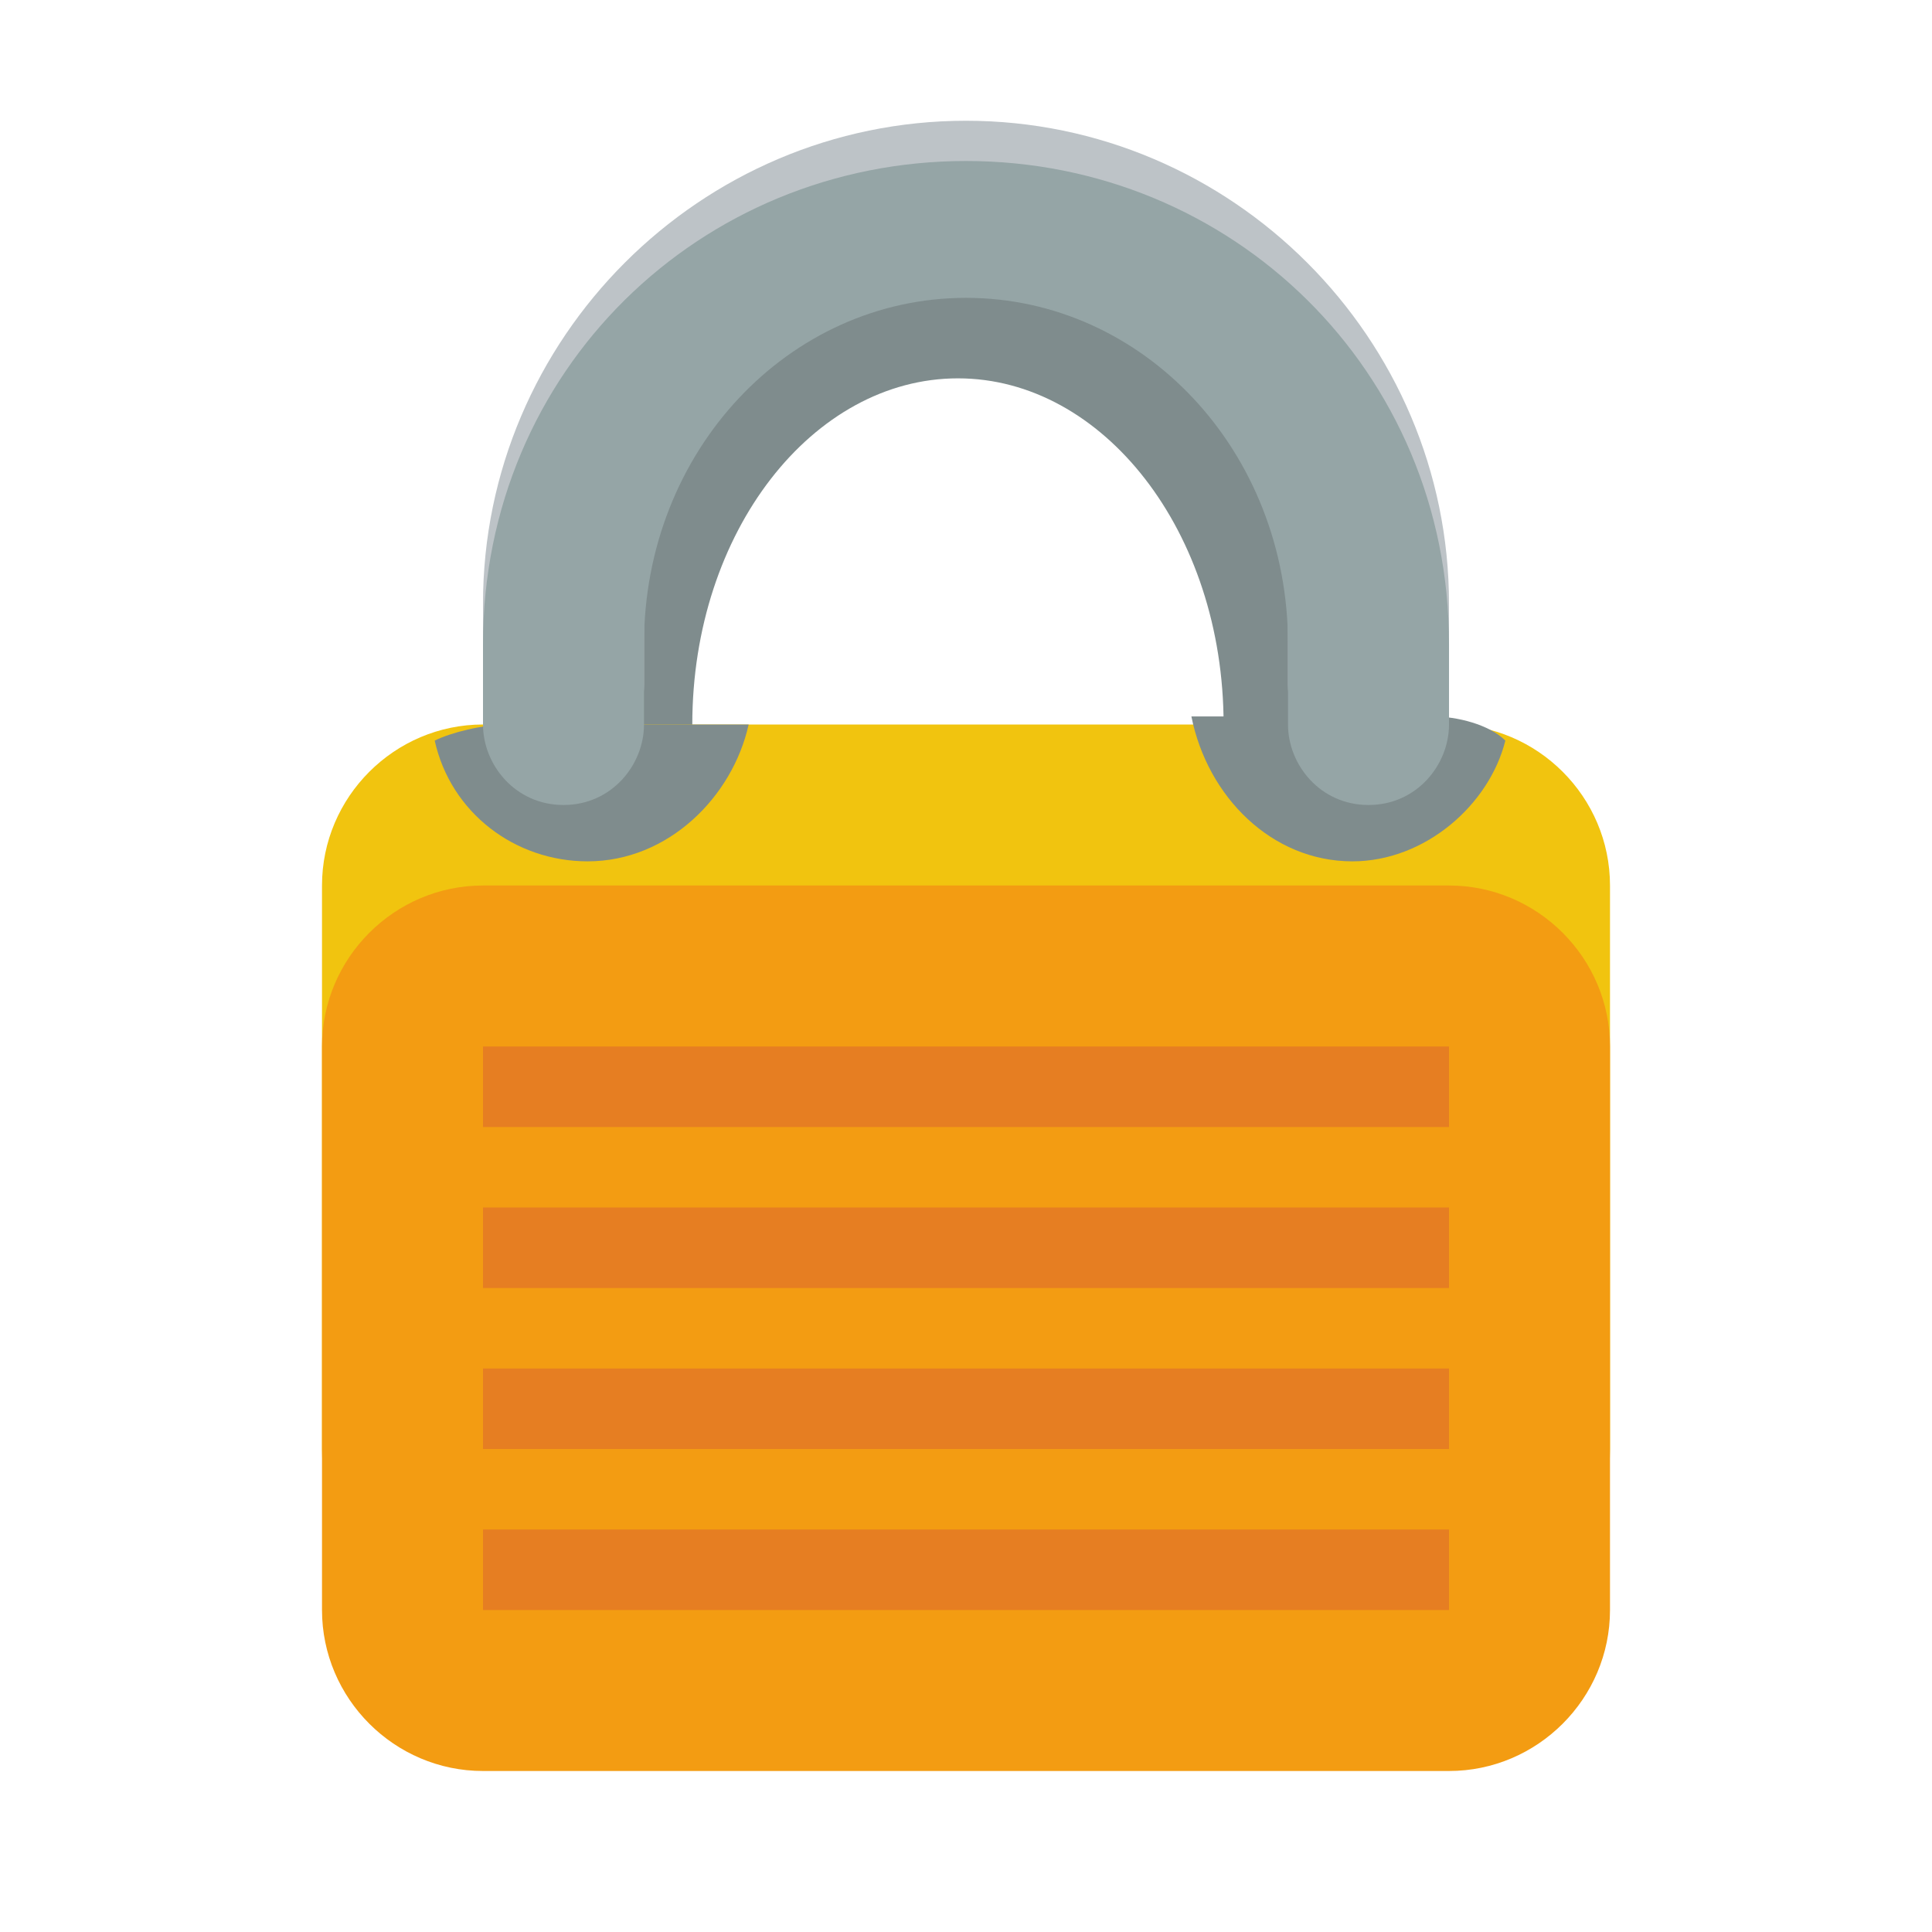
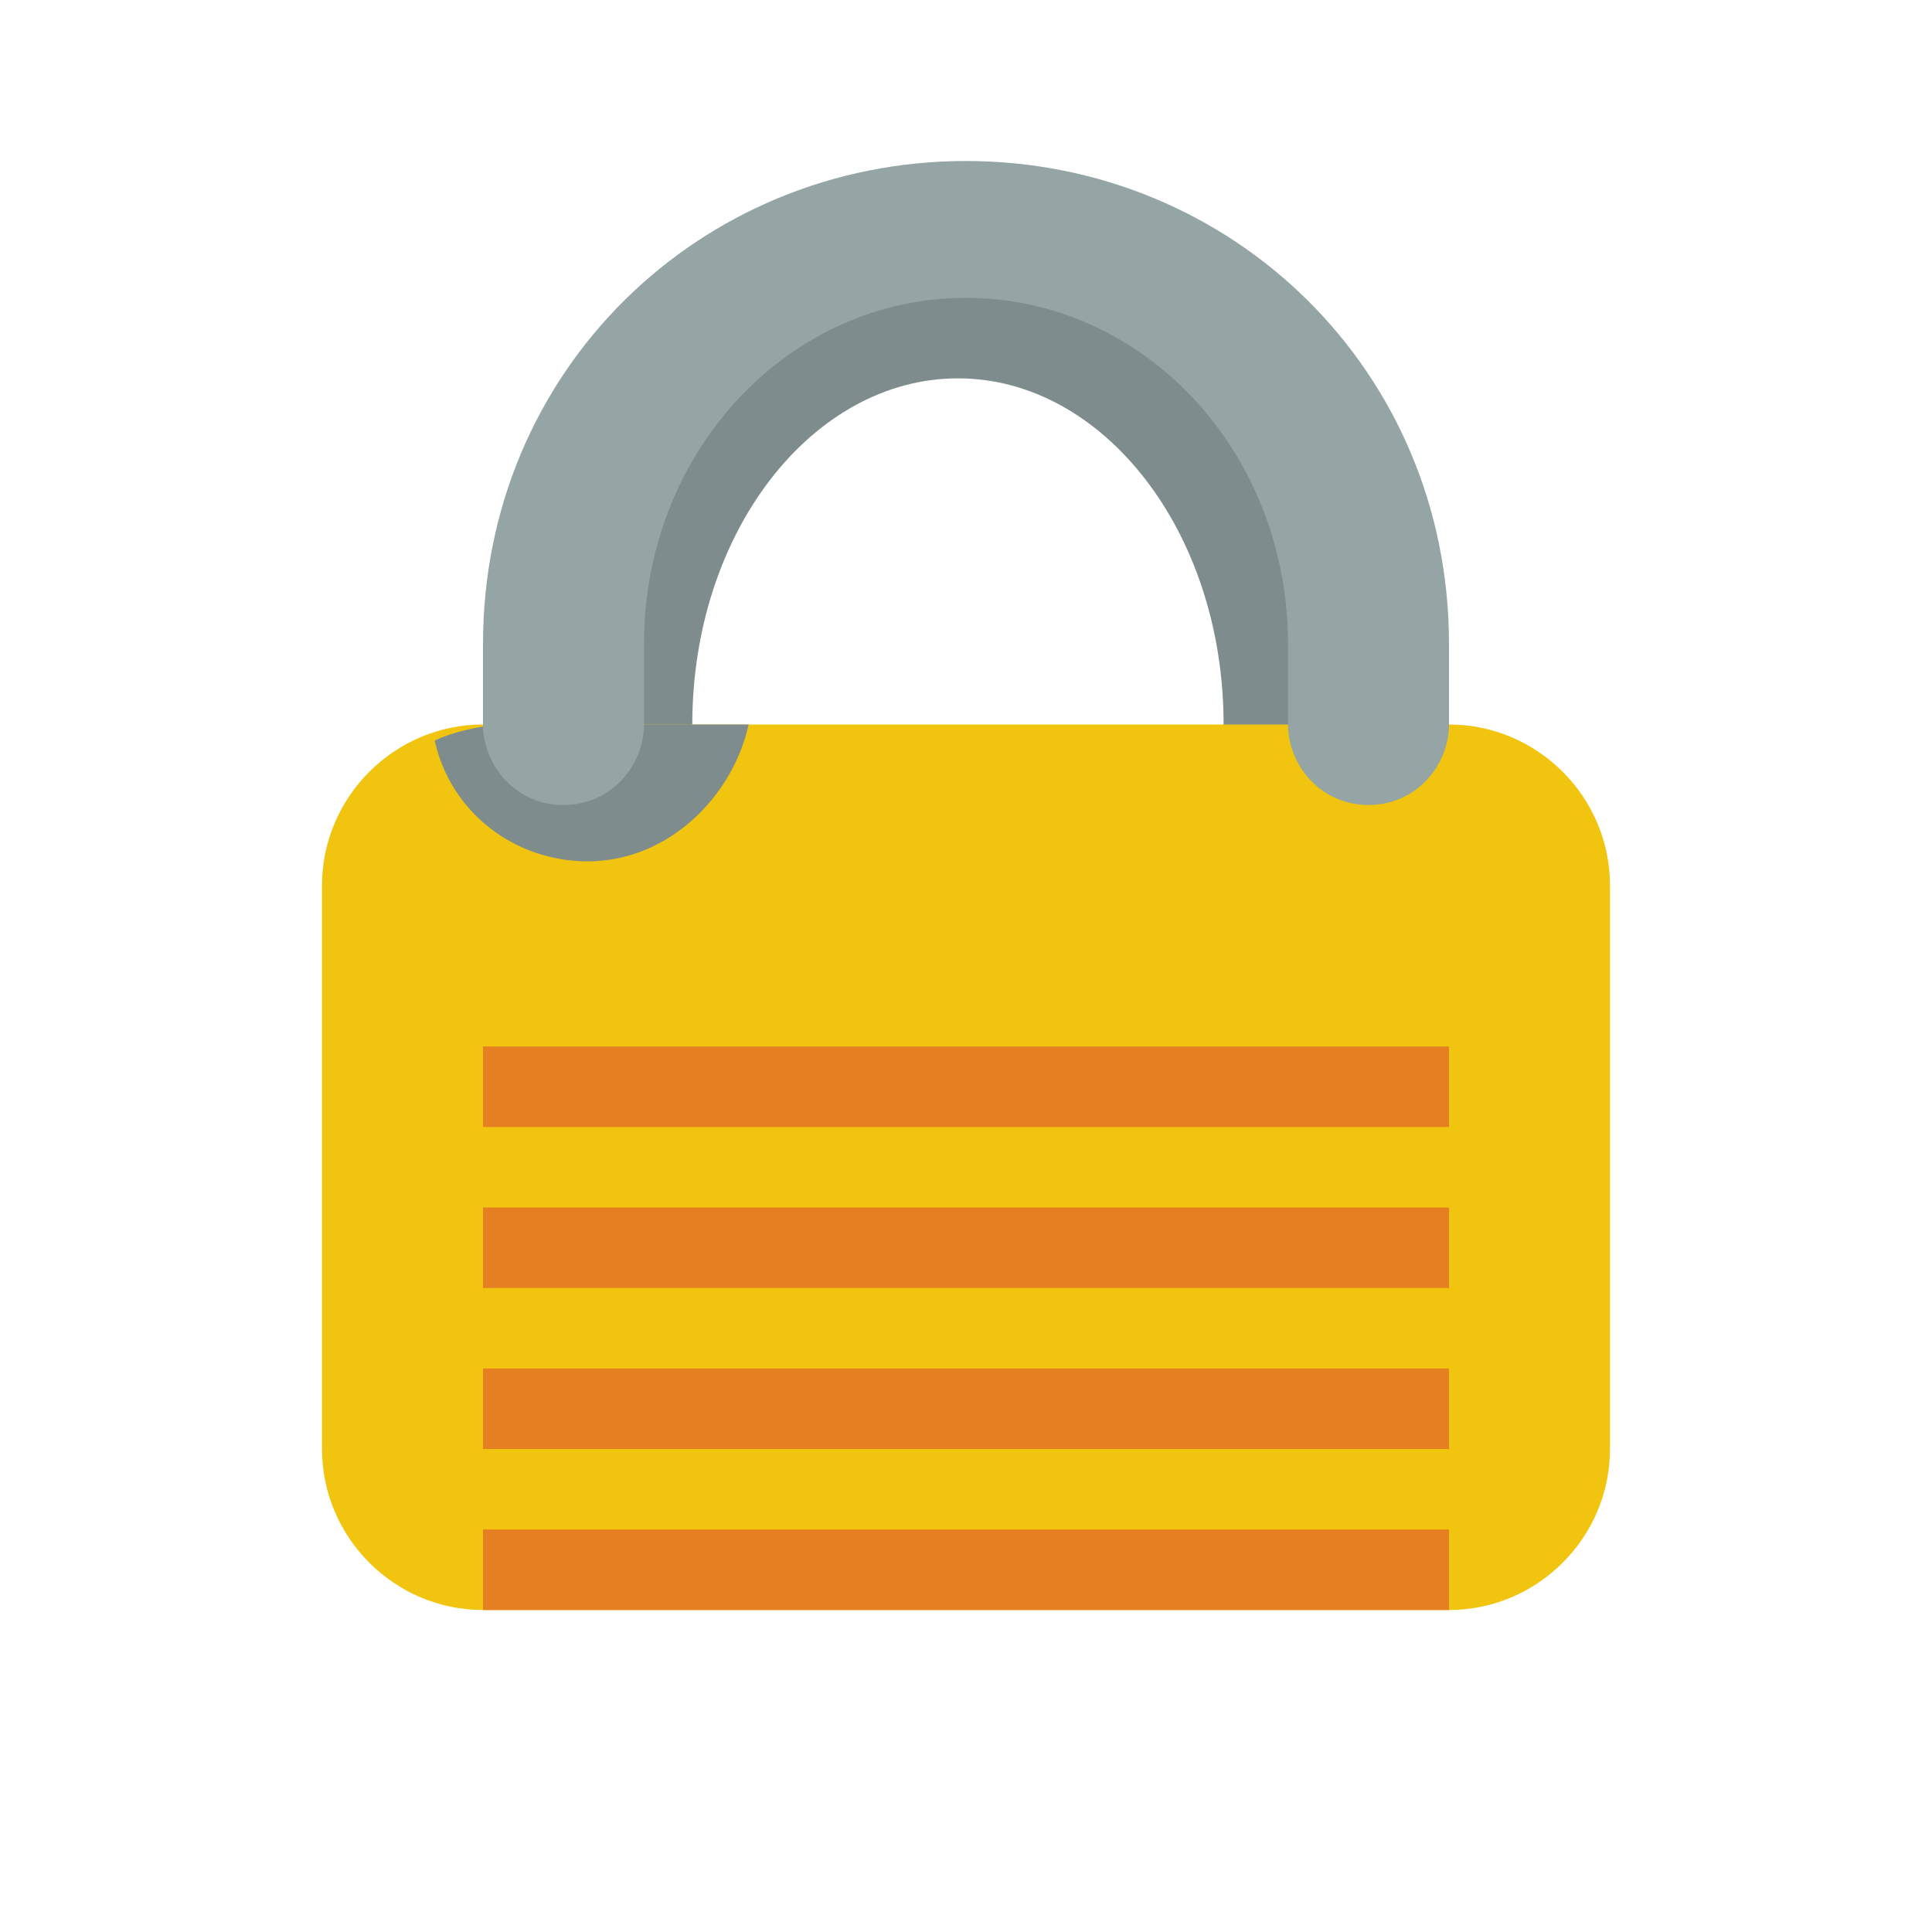
<svg xmlns="http://www.w3.org/2000/svg" version="1.1" id="レイヤー_1" x="0px" y="0px" viewBox="0 0 24 24" style="enable-background:new 0 0 24 24;" xml:space="preserve">
  <style type="text/css">
	.st0{fill:#7F8C8D;}
	.st1{fill:#F1C40F;}
	.st2{fill:#BDC3C7;}
	.st3{fill:#F39C12;}
	.st4{fill:#95A5A6;}
	.st5{fill:#E67E22;}
</style>
  <g transform="translate(0 -1028.4)">
-     <path class="st0" d="M12,1031.4c-2.8,0-5,2.6-5,6v1c0,0.5,0.4,1,0.8,1c0.5,0,0.8-0.5,0.8-1v-1c0-2.4,1.5-4.3,3.3-4.3   s3.3,1.9,3.3,4.3v1c0,0.5,0.4,1,0.8,1c0.5,0,0.8-0.5,0.8-1v-1C17,1034,14.8,1031.4,12,1031.4z" />
+     <path class="st0" d="M12,1031.4c-2.8,0-5,2.6-5,6v1c0,0.5,0.4,1,0.8,1c0.5,0,0.8-0.5,0.8-1v-1c0-2.4,1.5-4.3,3.3-4.3   s3.3,1.9,3.3,4.3c0,0.5,0.4,1,0.8,1c0.5,0,0.8-0.5,0.8-1v-1C17,1034,14.8,1031.4,12,1031.4z" />
    <path class="st1" d="M6,1037.4c-1.1,0-2,0.9-2,2v7c0,1.1,0.9,2,2,2h12c1.1,0,2-0.9,2-2v-7c0-1.1-0.9-2-2-2H6z" />
-     <path class="st2" d="M12,1029.9c-3.3,0-6,2.7-6,6v1c0,0.6,0.4,1,1,1s1-0.4,1-1v-1c0-2.3,1.8-4.2,4-4.2c2.2,0,4,1.9,4,4.2v1   c0,0.6,0.4,1,1,1s1-0.4,1-1v-1C18,1032.6,15.3,1029.9,12,1029.9z" />
-     <path class="st3" d="M6,1039.4c-1.1,0-2,0.9-2,2v7c0,1.1,0.9,2,2,2h12c1.1,0,2-0.9,2-2v-7c0-1.1-0.9-2-2-2H6z" />
    <path class="st0" d="M6.3,1037.4c-0.3,0-0.7,0.1-0.9,0.2c0.2,0.9,1,1.5,1.9,1.5c1,0,1.8-0.8,2-1.7H6.3z" />
-     <path class="st0" d="M17.8,1037.3c0.3,0,0.7,0.1,0.9,0.3c-0.2,0.8-1,1.5-1.9,1.5c-1,0-1.8-0.8-2-1.8H17.8z" />
    <path class="st4" d="M12,1030.4c-3.3,0-6,2.6-6,6v1c0,0.5,0.4,1,1,1s1-0.5,1-1v-1c0-2.4,1.8-4.3,4-4.3c2.2,0,4,1.9,4,4.3v1   c0,0.5,0.4,1,1,1s1-0.5,1-1v-1C18,1033,15.3,1030.4,12,1030.4z" />
    <g>
      <rect x="6" y="1041.4" class="st5" width="12" height="1" />
      <rect x="6" y="1043.4" class="st5" width="12" height="1" />
      <rect x="6" y="1045.4" class="st5" width="12" height="1" />
      <rect x="6" y="1047.4" class="st5" width="12" height="1" />
    </g>
  </g>
</svg>